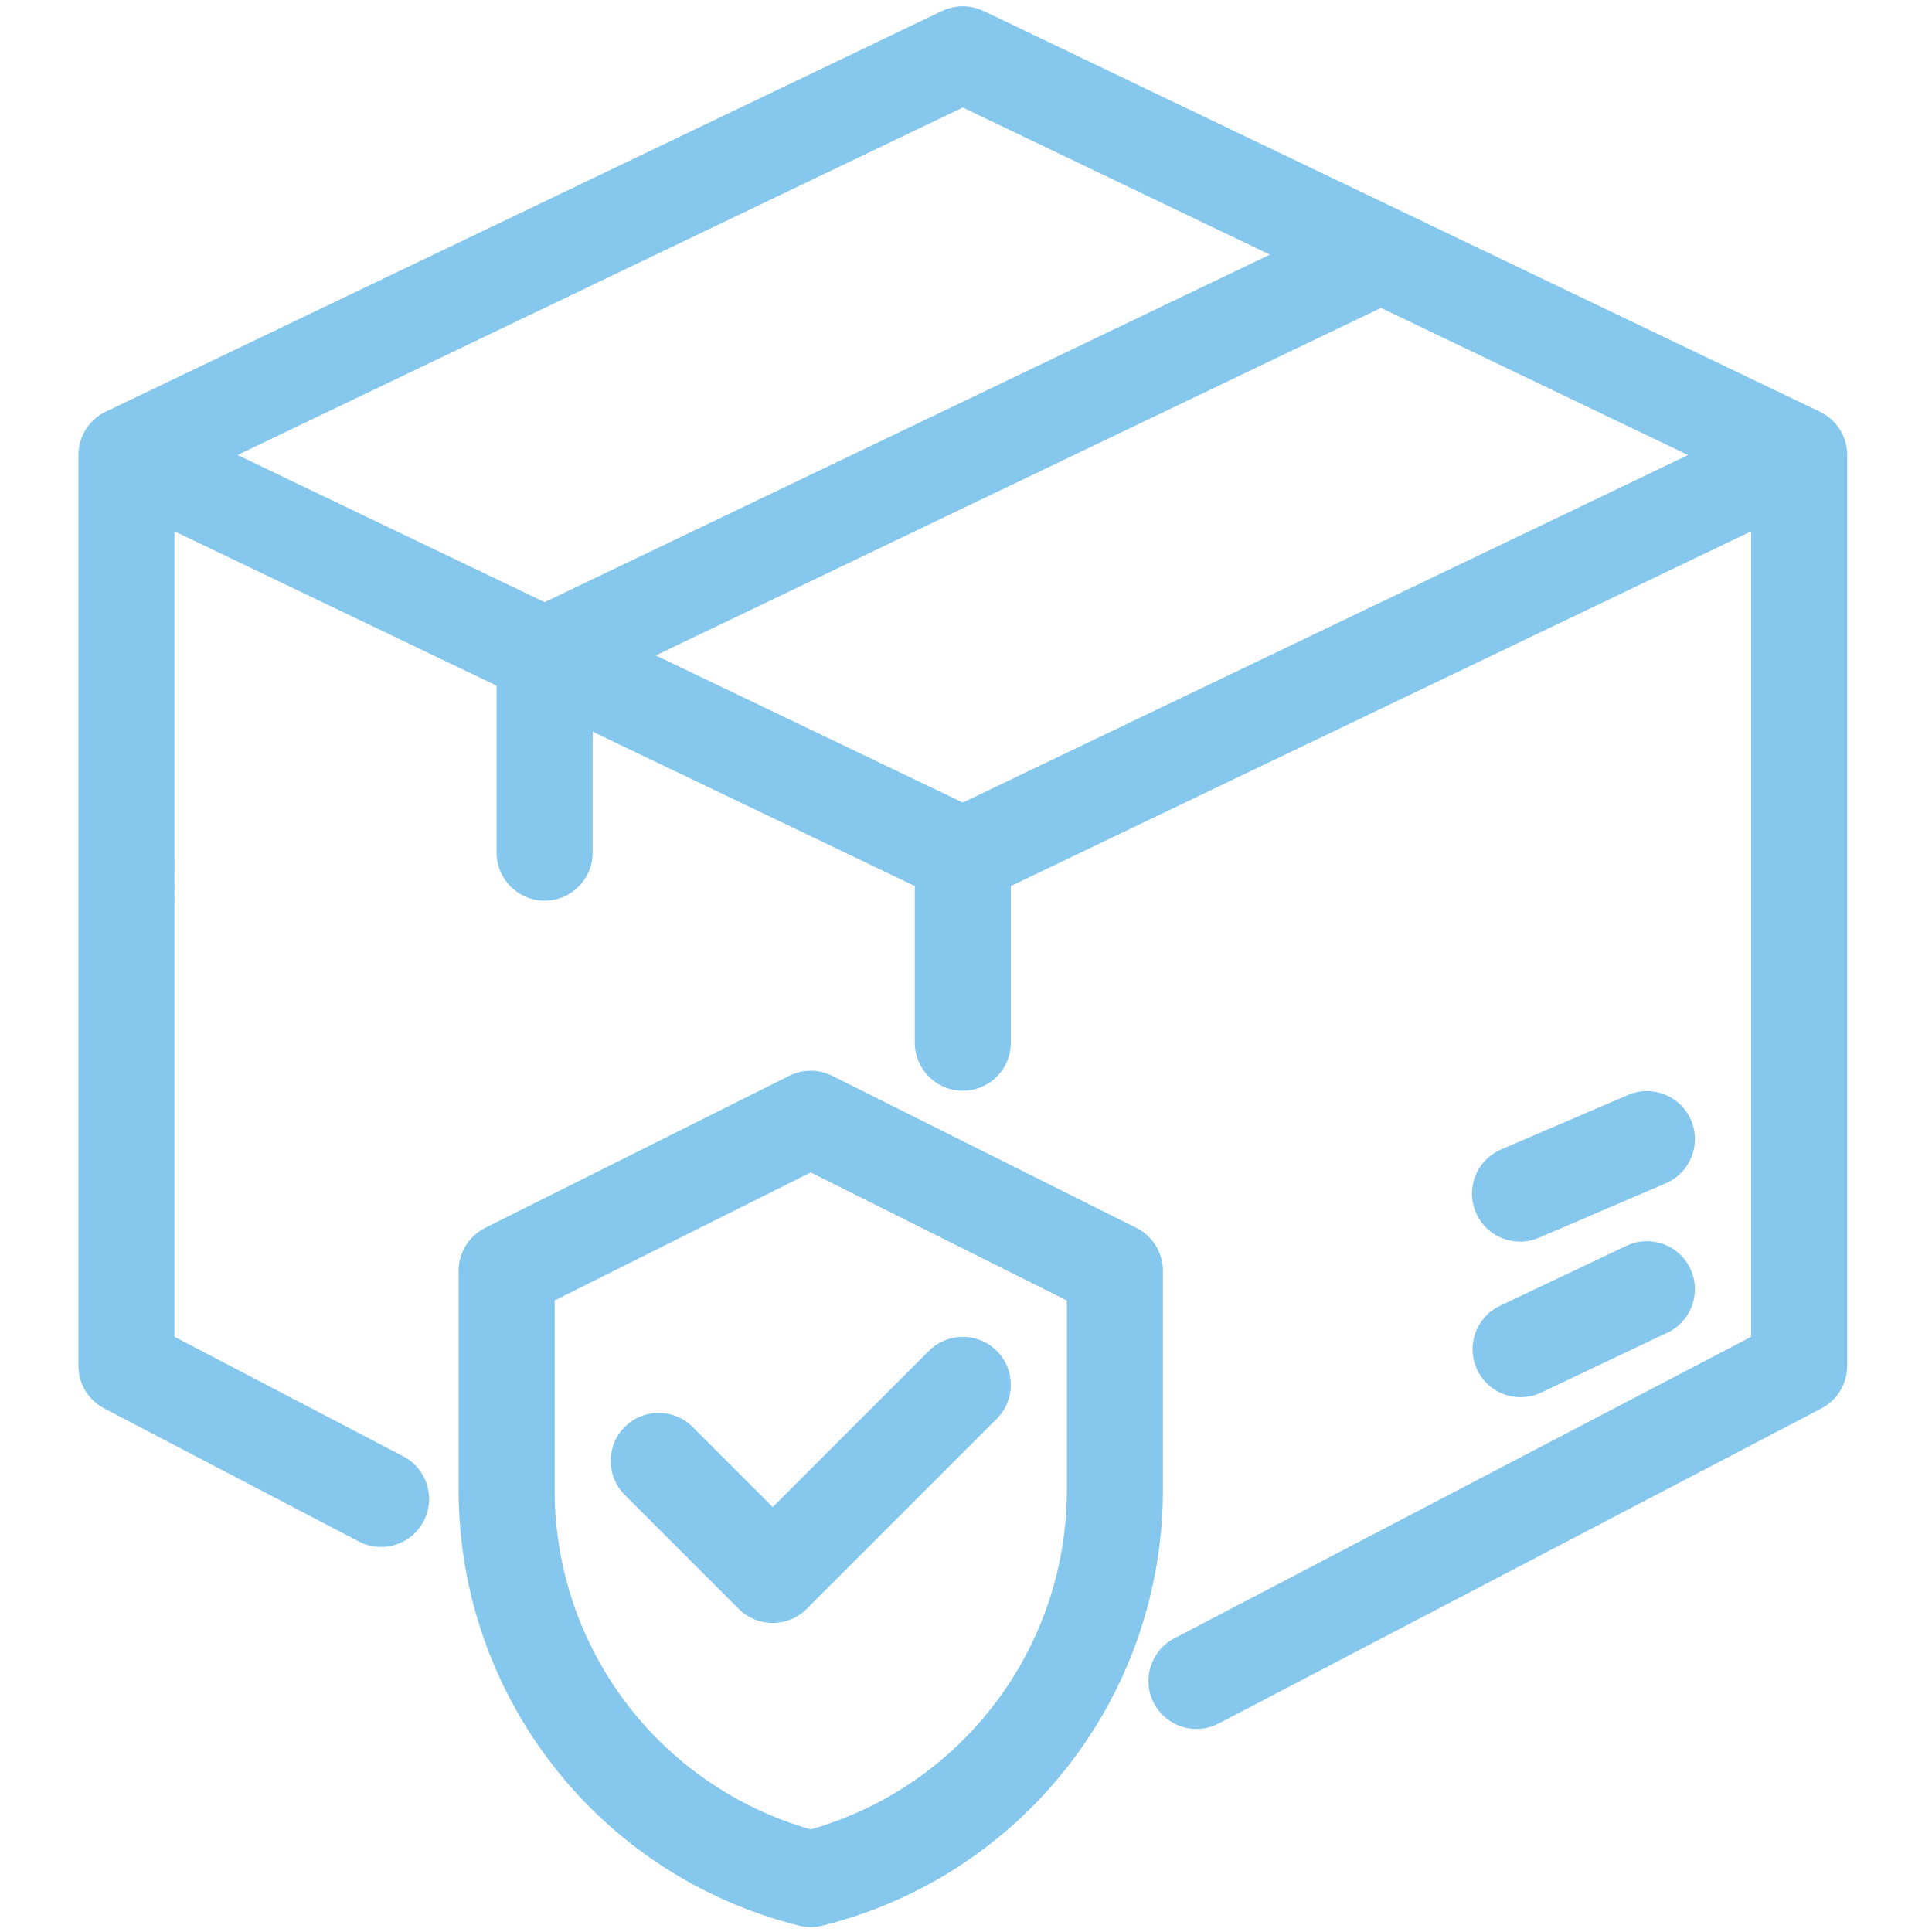
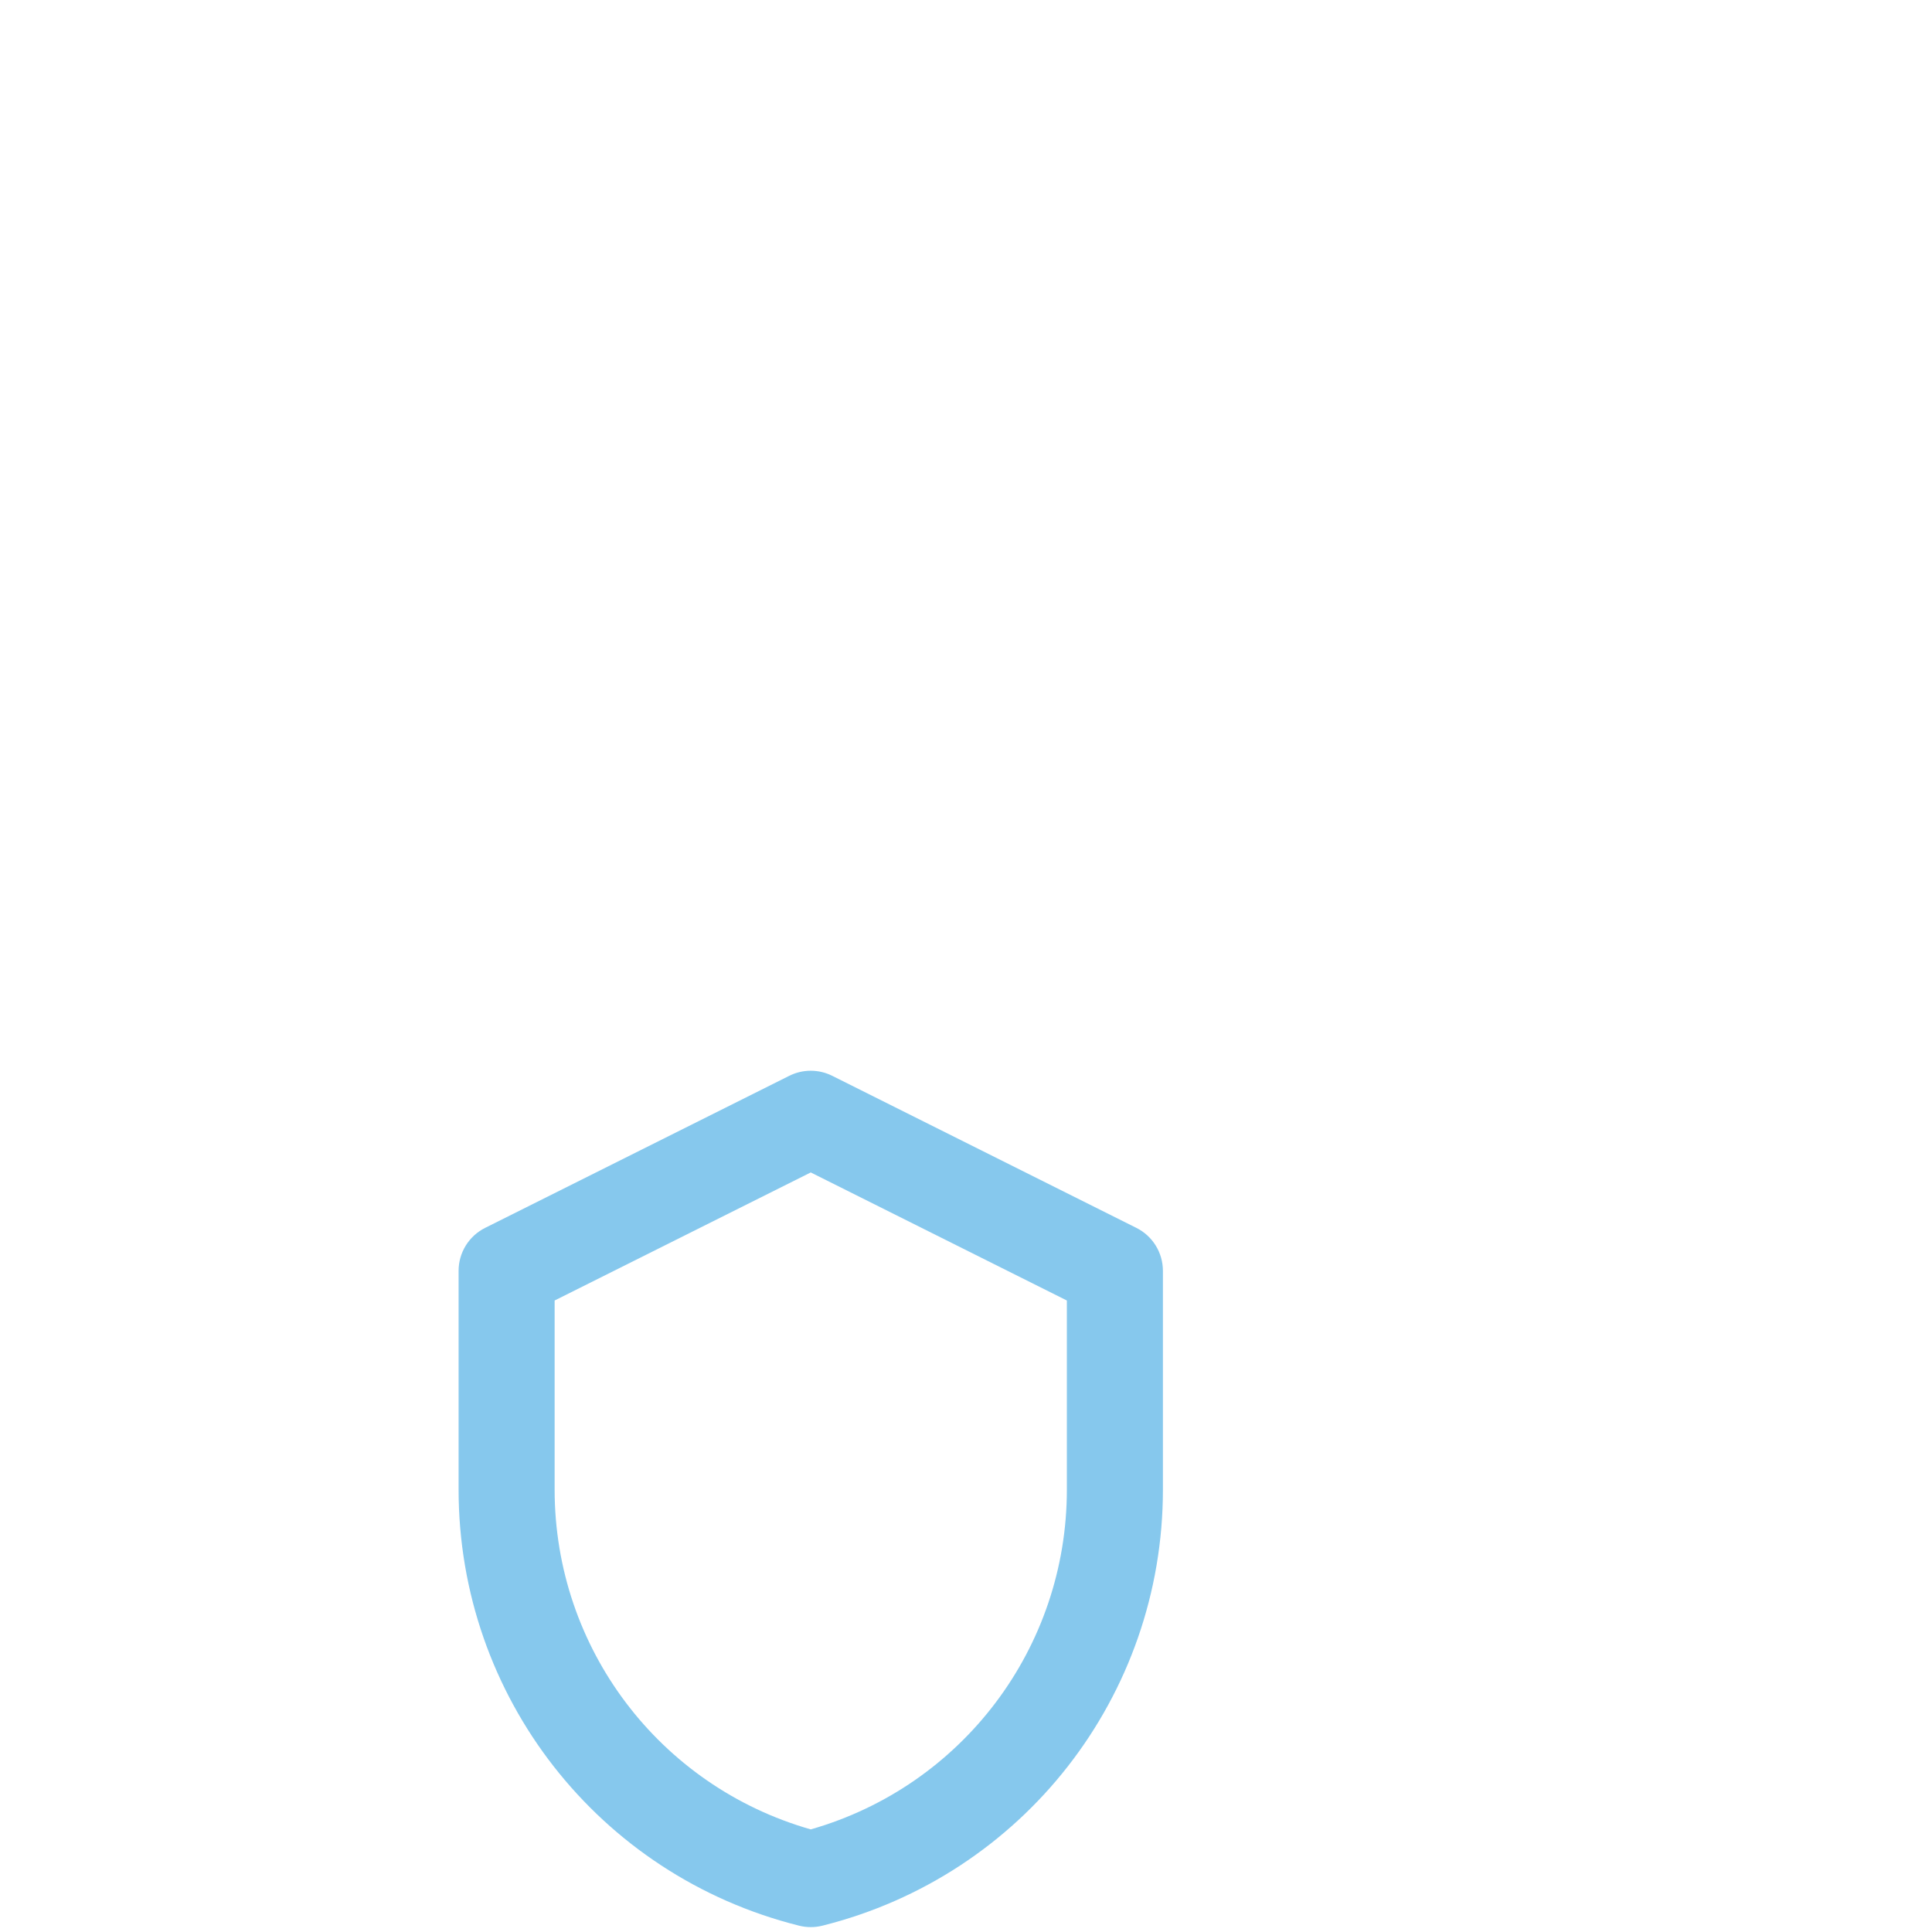
<svg xmlns="http://www.w3.org/2000/svg" version="1.1" id="Icon_Line" x="0px" y="0px" viewBox="0 0 321.855 321.855" style="enable-background:new 0 0 321.855 321.855;" xml:space="preserve">
  <style type="text/css">
	.st0{fill:#86C8ED;}
</style>
  <g>
-     <path class="st0" d="M307.723,75.665c-0.001-0.085,0.003-0.169-0.001-0.254   c-0.002-0.049-0.011-0.097-0.014-0.146c-0.002-0.037-0.008-0.073-0.011-0.11   c-0.008-0.102-0.017-0.203-0.029-0.304c-0.018-0.152-0.042-0.303-0.069-0.455   c-0.021-0.12-0.044-0.239-0.071-0.357c-0.029-0.126-0.062-0.251-0.097-0.377   c-0.038-0.136-0.077-0.27-0.122-0.403c-0.014-0.041-0.024-0.083-0.039-0.124   c-0.024-0.067-0.054-0.132-0.08-0.199c-0.051-0.133-0.104-0.265-0.162-0.394   c-0.022-0.05-0.043-0.1-0.066-0.149c-0.007-0.015-0.012-0.03-0.019-0.044   c-0.024-0.05-0.054-0.095-0.078-0.145c-0.057-0.113-0.115-0.226-0.178-0.336   c-0.033-0.059-0.066-0.118-0.101-0.177c-0.042-0.07-0.087-0.137-0.131-0.205   c-0.055-0.085-0.11-0.17-0.168-0.253c-0.045-0.065-0.089-0.13-0.136-0.193   c-0.055-0.074-0.112-0.144-0.169-0.216c-0.051-0.064-0.102-0.127-0.155-0.19   c-0.056-0.066-0.112-0.133-0.17-0.198c-0.064-0.071-0.13-0.138-0.197-0.206   c-0.052-0.054-0.105-0.107-0.159-0.159c-0.065-0.063-0.128-0.126-0.195-0.187   c-0.068-0.062-0.138-0.12-0.208-0.179c-0.063-0.053-0.127-0.105-0.192-0.156   c-0.068-0.054-0.135-0.109-0.205-0.161c-0.066-0.049-0.134-0.096-0.202-0.143   c-0.084-0.059-0.171-0.114-0.257-0.17c-0.065-0.041-0.127-0.084-0.193-0.124   c-0.061-0.036-0.122-0.07-0.184-0.105c-0.112-0.064-0.227-0.122-0.343-0.18   c-0.047-0.023-0.089-0.052-0.137-0.074L163.854,1.827   c-0.012-0.006-0.025-0.01-0.038-0.016c-0.162-0.076-0.328-0.141-0.494-0.207   c-0.083-0.033-0.166-0.072-0.25-0.102c-0.125-0.044-0.254-0.078-0.382-0.116   c-0.57-0.172-1.147-0.279-1.724-0.32c-0.058-0.004-0.116-0.014-0.175-0.017   c-0.139-0.007-0.277-0.001-0.416-0.001c-0.124,0-0.247-0.005-0.37,0.001   c-0.081,0.004-0.16,0.017-0.241,0.023c-0.541,0.043-1.081,0.143-1.615,0.3   c-0.144,0.042-0.289,0.081-0.43,0.131c-0.078,0.028-0.154,0.064-0.232,0.094   c-0.172,0.067-0.344,0.135-0.511,0.214c-0.012,0.006-0.025,0.01-0.037,0.016   L17.975,68.414c-0.568,0.238-1.098,0.545-1.591,0.901   c-0.016,0.011-0.031,0.023-0.047,0.035c-0.028,0.02-0.055,0.041-0.083,0.062   c-0.018,0.014-0.037,0.027-0.055,0.041c-0.138,0.106-0.272,0.215-0.402,0.329   c-0.032,0.028-0.063,0.058-0.095,0.086c-0.01,0.009-0.019,0.017-0.029,0.026   c-0.031,0.028-0.062,0.055-0.092,0.083c-0.115,0.108-0.226,0.22-0.335,0.335   c-0.037,0.04-0.073,0.081-0.11,0.121c-0.001,0.001-0.001,0.001-0.002,0.002   c-0.033,0.036-0.067,0.072-0.099,0.109c-0.104,0.119-0.203,0.241-0.3,0.366   c-0.032,0.042-0.063,0.084-0.094,0.126c-0.028,0.037-0.057,0.074-0.084,0.112   c-0.1,0.139-0.193,0.282-0.284,0.428c-0.023,0.037-0.045,0.073-0.067,0.11   c-0.001,0.001-0.001,0.002-0.002,0.004c-0.02,0.033-0.041,0.066-0.06,0.099   c-0.095,0.164-0.183,0.333-0.267,0.504c-0.009,0.019-0.02,0.035-0.029,0.054   c-0.007,0.014-0.011,0.028-0.017,0.042c-0.013,0.028-0.026,0.055-0.039,0.083   c-0.082,0.178-0.155,0.36-0.224,0.546c-0.014,0.038-0.031,0.076-0.045,0.115   c-0.008,0.022-0.014,0.044-0.021,0.066c-0.06,0.174-0.112,0.351-0.16,0.531   c-0.023,0.086-0.046,0.171-0.066,0.257c-0.035,0.15-0.064,0.302-0.09,0.455   c-0.022,0.124-0.041,0.249-0.057,0.373c-0.015,0.12-0.025,0.24-0.035,0.362   c-0.002,0.02-0.004,0.041-0.006,0.061c-0.004,0.058-0.014,0.116-0.017,0.174   c-0.004,0.079,0,0.157-0.001,0.235c-0.001,0.05-0.007,0.098-0.007,0.148   v151.747c0,2.979,1.655,5.711,4.295,7.091l42.427,22.167   c1.183,0.618,2.449,0.911,3.698,0.911c2.884-0.001,5.669-1.564,7.097-4.297   c2.046-3.916,0.53-8.75-3.386-10.796l-38.132-19.923V88.51l53.667,25.715v27.817   c0,4.418,3.582,8,8,8s8-3.582,8-8v-20.15l53.667,25.715v26.101c0,4.418,3.582,8,8,8s8-3.582,8-8   v-26.101l123.333-59.097v134.186l-96.112,50.241   c-3.916,2.047-5.431,6.88-3.384,10.796c1.428,2.732,4.213,4.296,7.097,4.296   c1.249,0,2.516-0.294,3.699-0.912l100.406-52.485   c2.64-1.38,4.294-4.111,4.294-7.09V75.805   C307.73,75.758,307.724,75.712,307.723,75.665z M160.397,133.699l-51.153-24.511   l120.82-57.893l51.153,24.511L160.397,133.699z M160.397,17.912l51.154,24.511   L90.731,100.317L39.577,75.805L160.397,17.912z" />
-     <path class="st0" d="M270.933,207.543l-21.052,9.992   c-3.991,1.895-5.691,6.666-3.797,10.658c1.369,2.884,4.239,4.571,7.233,4.571   c1.149,0,2.317-0.249,3.425-0.774l21.052-9.992   c3.991-1.895,5.691-6.666,3.797-10.658   C279.697,207.348,274.925,205.648,270.933,207.543z" />
-     <path class="st0" d="M281.716,186.613c-1.742-4.06-6.448-5.939-10.507-4.196   l-21.144,9.075c-4.061,1.743-5.938,6.447-4.196,10.507   c1.301,3.031,4.253,4.847,7.355,4.847c1.053,0,2.123-0.209,3.151-0.65   l21.144-9.075C281.58,195.377,283.458,190.672,281.716,186.613z" />
-     <path class="st0" d="M115.387,237.717c-3.124-3.123-8.189-3.123-11.313,0   c-3.125,3.125-3.125,8.189,0,11.314l19,19c1.562,1.562,3.609,2.343,5.657,2.343   c2.047,0,4.095-0.781,5.657-2.343l31.667-31.666c3.125-3.124,3.125-8.189,0-11.314   c-3.123-3.122-8.188-3.123-11.313,0l-26.01,26.01L115.387,237.717z" />
    <path class="st0" d="M193.731,211.709c0-3.03-1.712-5.8-4.422-7.155l-50.667-25.333   c-2.252-1.126-4.903-1.126-7.155,0L80.82,204.553   c-2.71,1.355-4.422,4.125-4.422,7.155v36.448c0,34.41,23.305,64.272,56.681,72.635   c0.651,0.166,1.318,0.25,1.986,0.25c0.651,0,1.303-0.079,1.94-0.239l0.008-0.002   c33.395-8.349,56.719-38.221,56.719-72.644V211.709z M177.731,248.157   c0,26.398-17.444,49.394-42.667,56.604c-25.222-7.21-42.667-30.205-42.667-56.604   v-31.504l42.667-21.334l42.667,21.334V248.157z" />
  </g>
</svg>